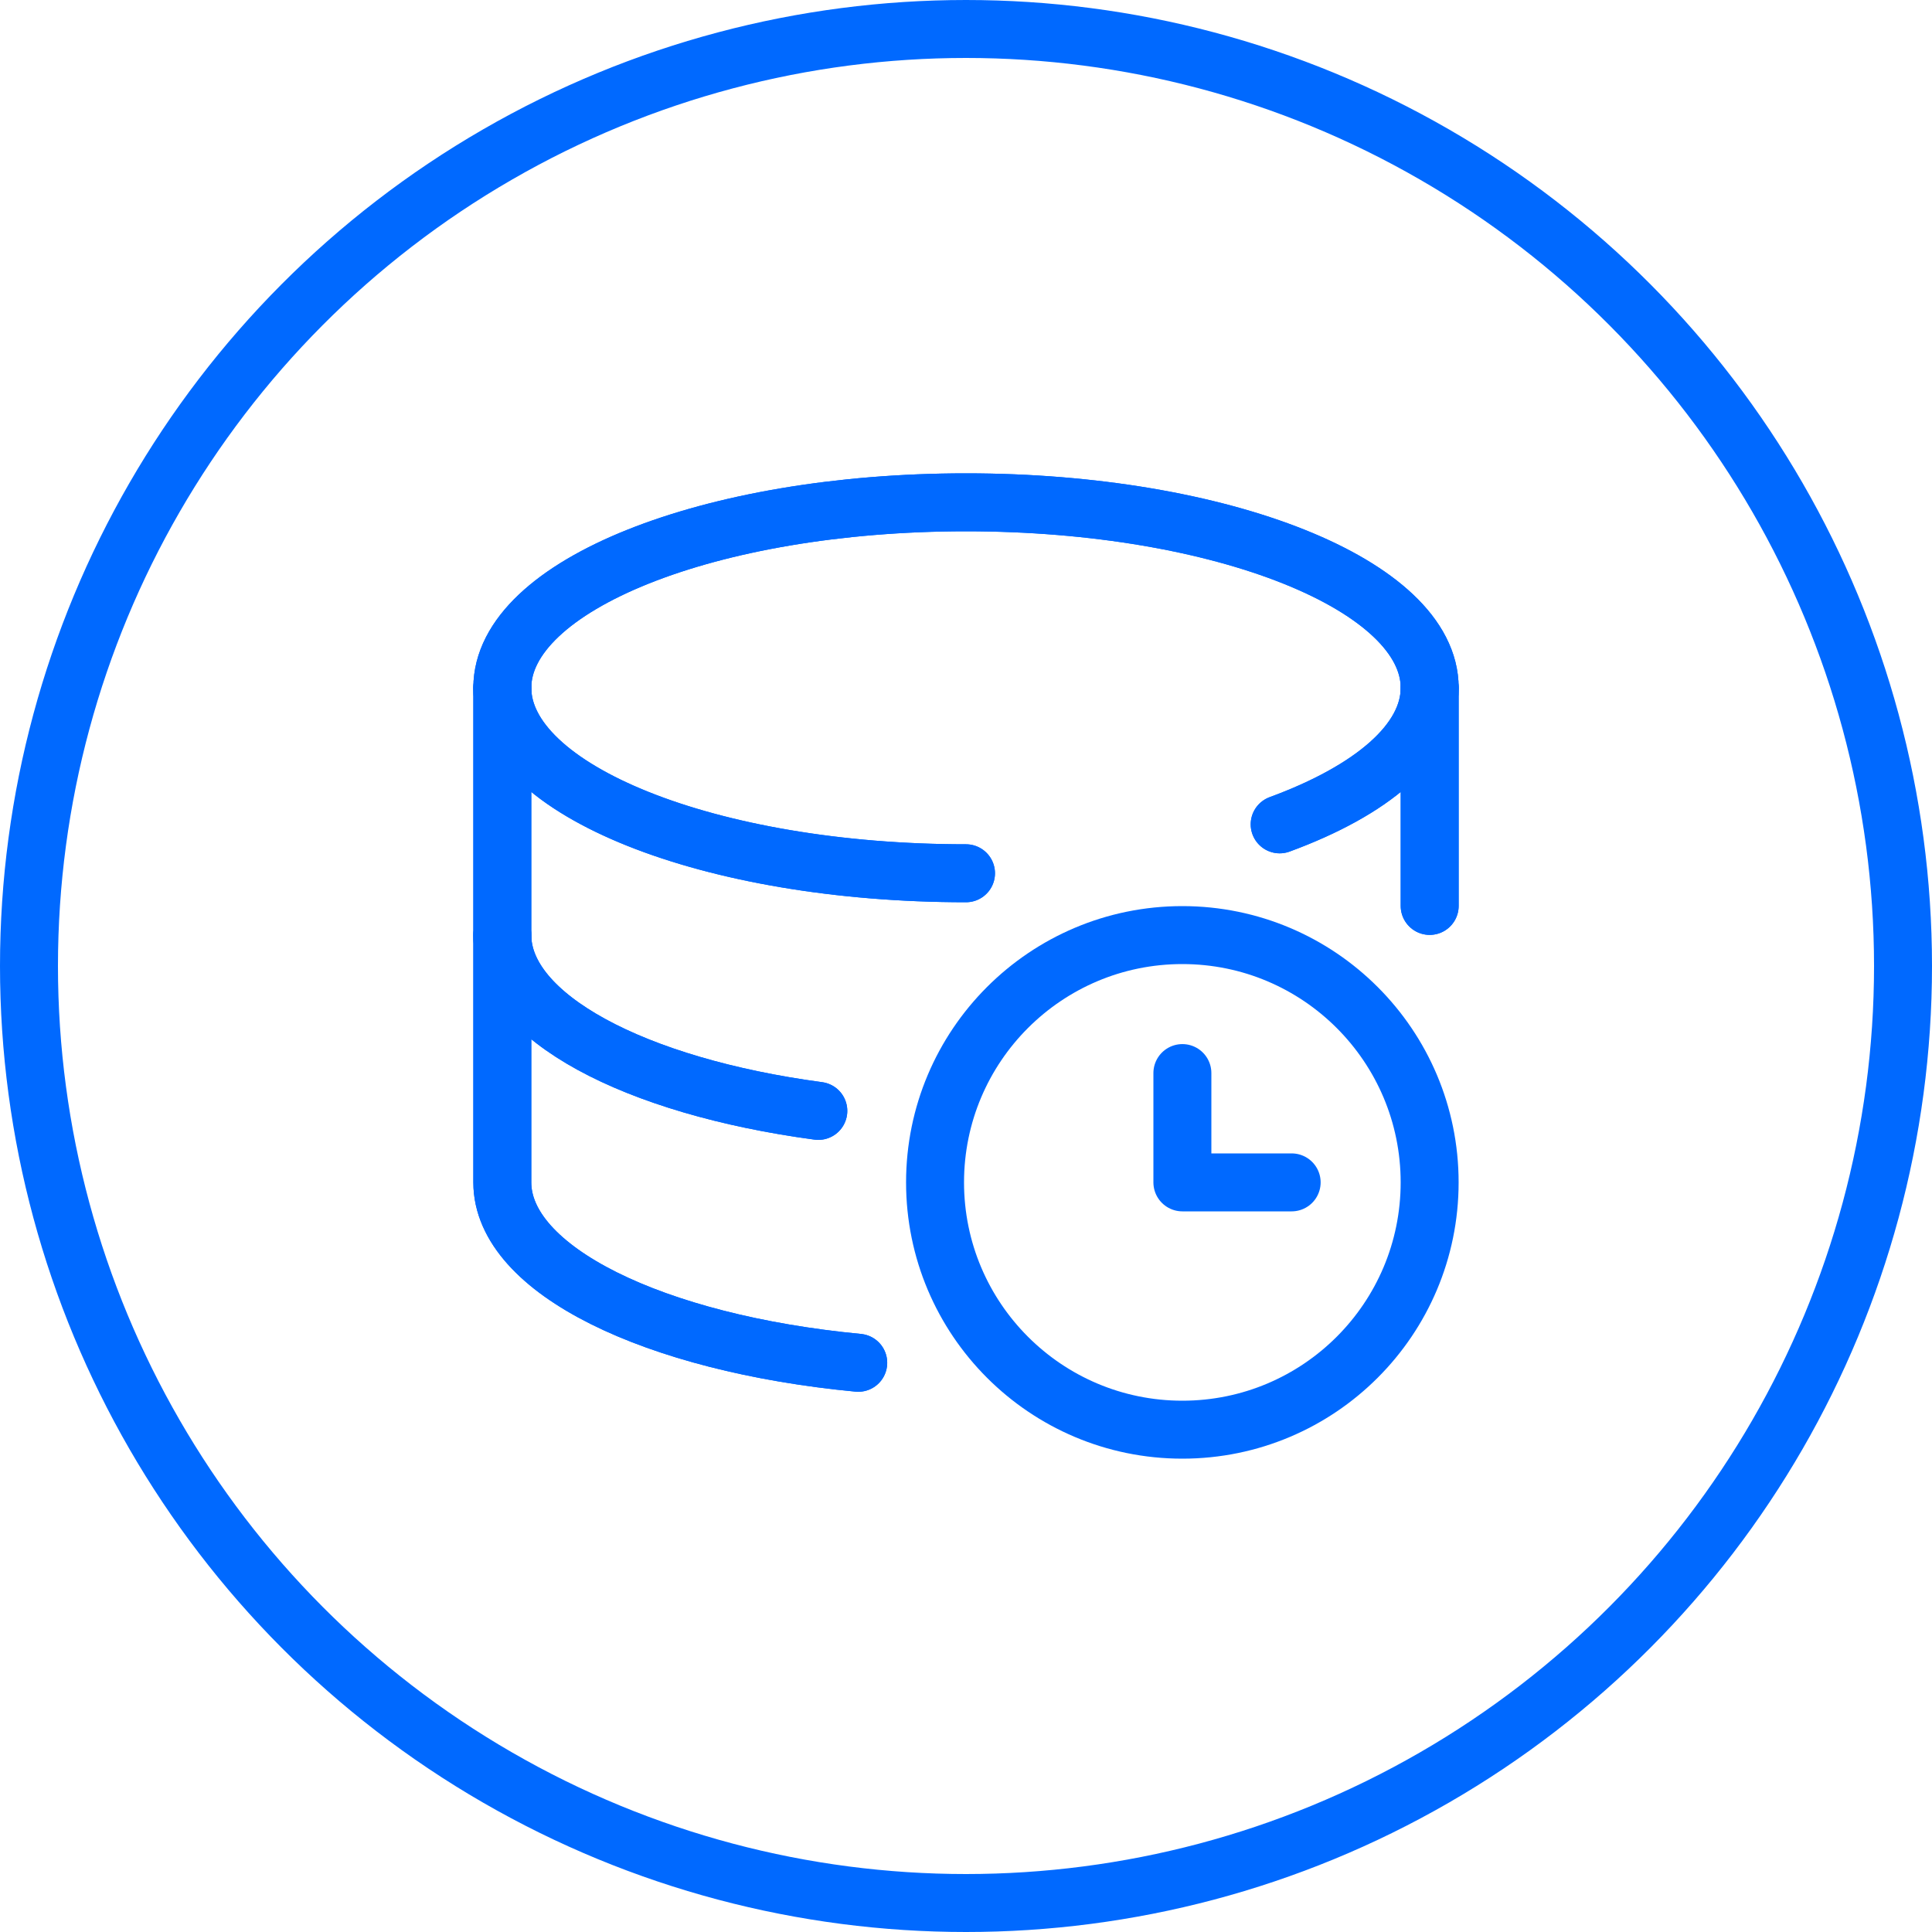
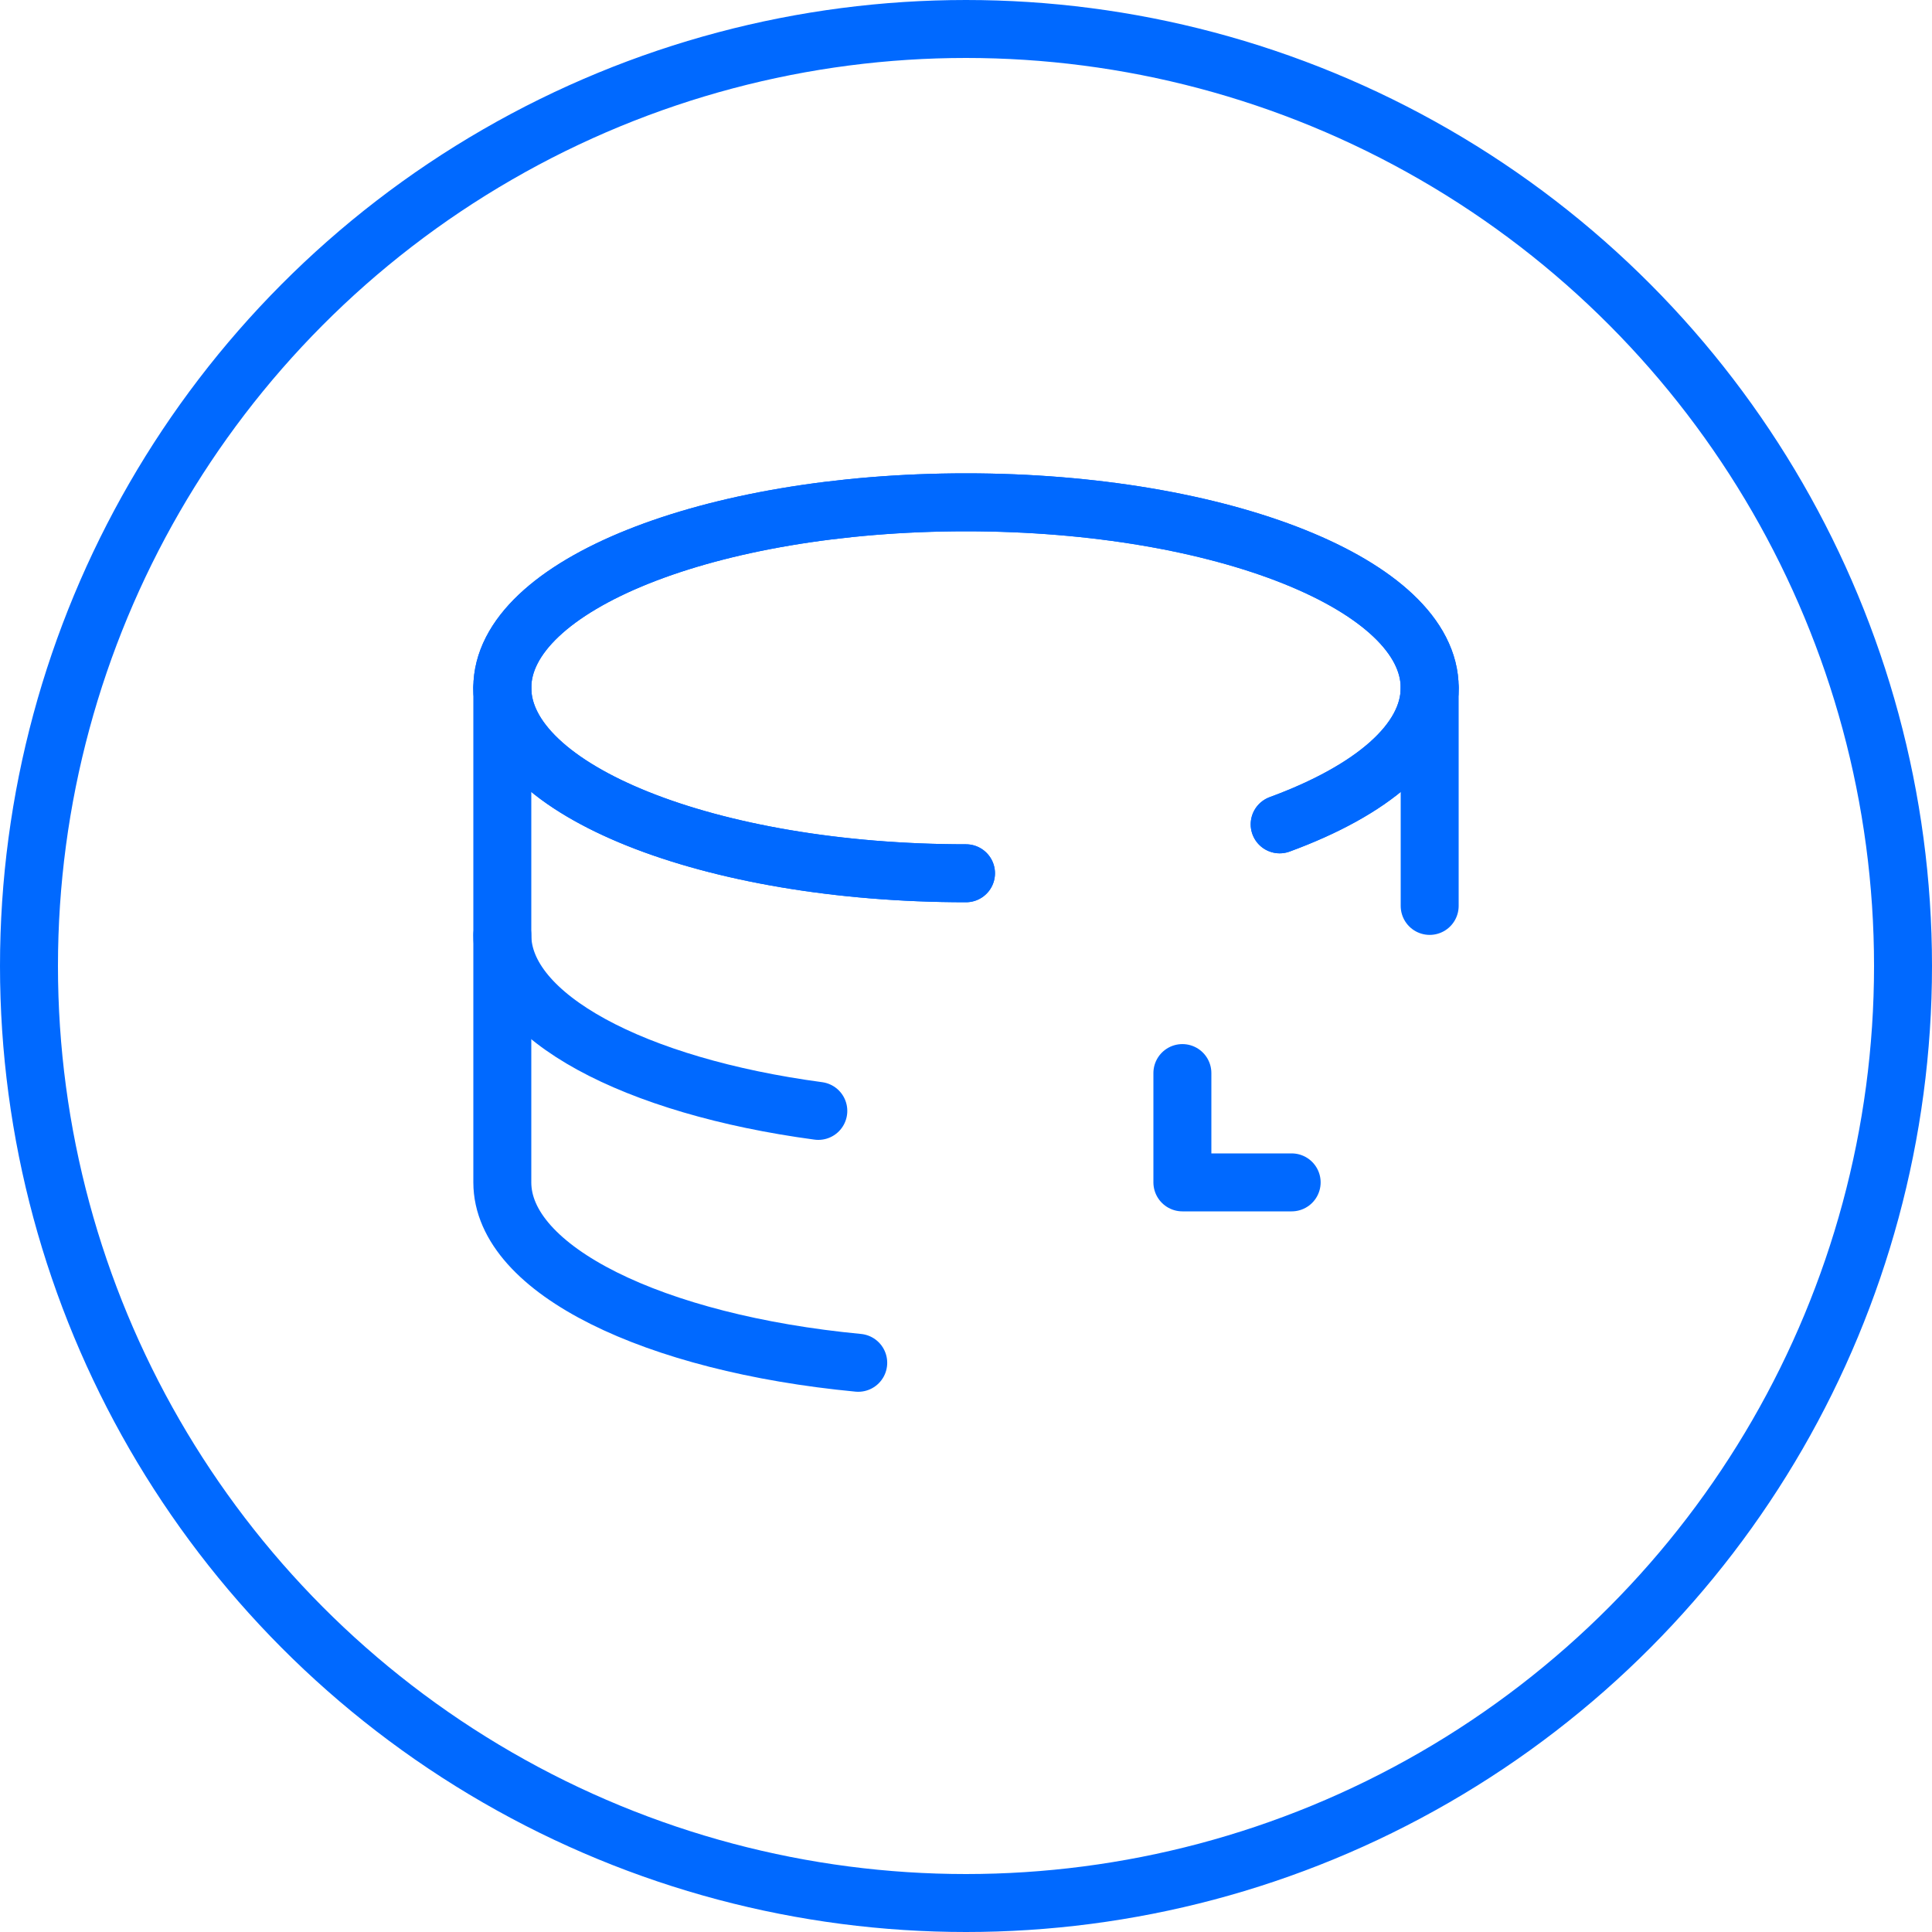
<svg xmlns="http://www.w3.org/2000/svg" width="50" height="50" viewBox="0 0 50 50" fill="none">
  <circle cx="25" cy="25" r="24.25" stroke="#0069FF" stroke-width="1.5" />
-   <circle cx="30.599" cy="30.6" r="6.4" stroke="#0069FF" stroke-width="1.5" stroke-linecap="round" stroke-linejoin="round" />
  <path d="M33.428 30.6H30.6V27.771" stroke="#0069FF" stroke-width="1.5" stroke-linecap="round" stroke-linejoin="round" />
  <path d="M33.118 21.334C35.505 20.457 37 19.201 37 17.8C37 15.148 31.627 13 25 13C18.373 13 13 15.148 13 17.8C13 20.452 18.373 22.6 25 22.6" stroke="#0069FF" stroke-width="1.5" stroke-linecap="round" stroke-linejoin="round" />
-   <path d="M13 24.2C13 26.316 16.425 28.113 21.178 28.75" stroke="#0069FF" stroke-width="1.5" stroke-linecap="round" stroke-linejoin="round" />
-   <path d="M13 17.8V30.6C13 32.867 16.928 34.766 22.211 35.269" stroke="#0069FF" stroke-width="1.5" stroke-linecap="round" stroke-linejoin="round" />
-   <path d="M37 23.445V17.8" stroke="#0069FF" stroke-width="1.5" stroke-linecap="round" stroke-linejoin="round" />
  <path d="M33.118 21.334C35.505 20.457 37 19.201 37 17.8C37 15.148 31.627 13 25 13C18.373 13 13 15.148 13 17.8C13 20.452 18.373 22.6 25 22.6" stroke="#0069FF" stroke-width="1.5" stroke-linecap="round" stroke-linejoin="round" />
  <path d="M13 24.2C13 26.316 16.425 28.113 21.178 28.75" stroke="#0069FF" stroke-width="1.5" stroke-linecap="round" stroke-linejoin="round" />
  <path d="M13 17.8V30.6C13 32.867 16.928 34.766 22.211 35.269" stroke="#0069FF" stroke-width="1.5" stroke-linecap="round" stroke-linejoin="round" />
  <path d="M37 23.445V17.8" stroke="#0069FF" stroke-width="1.5" stroke-linecap="round" stroke-linejoin="round" />
</svg>